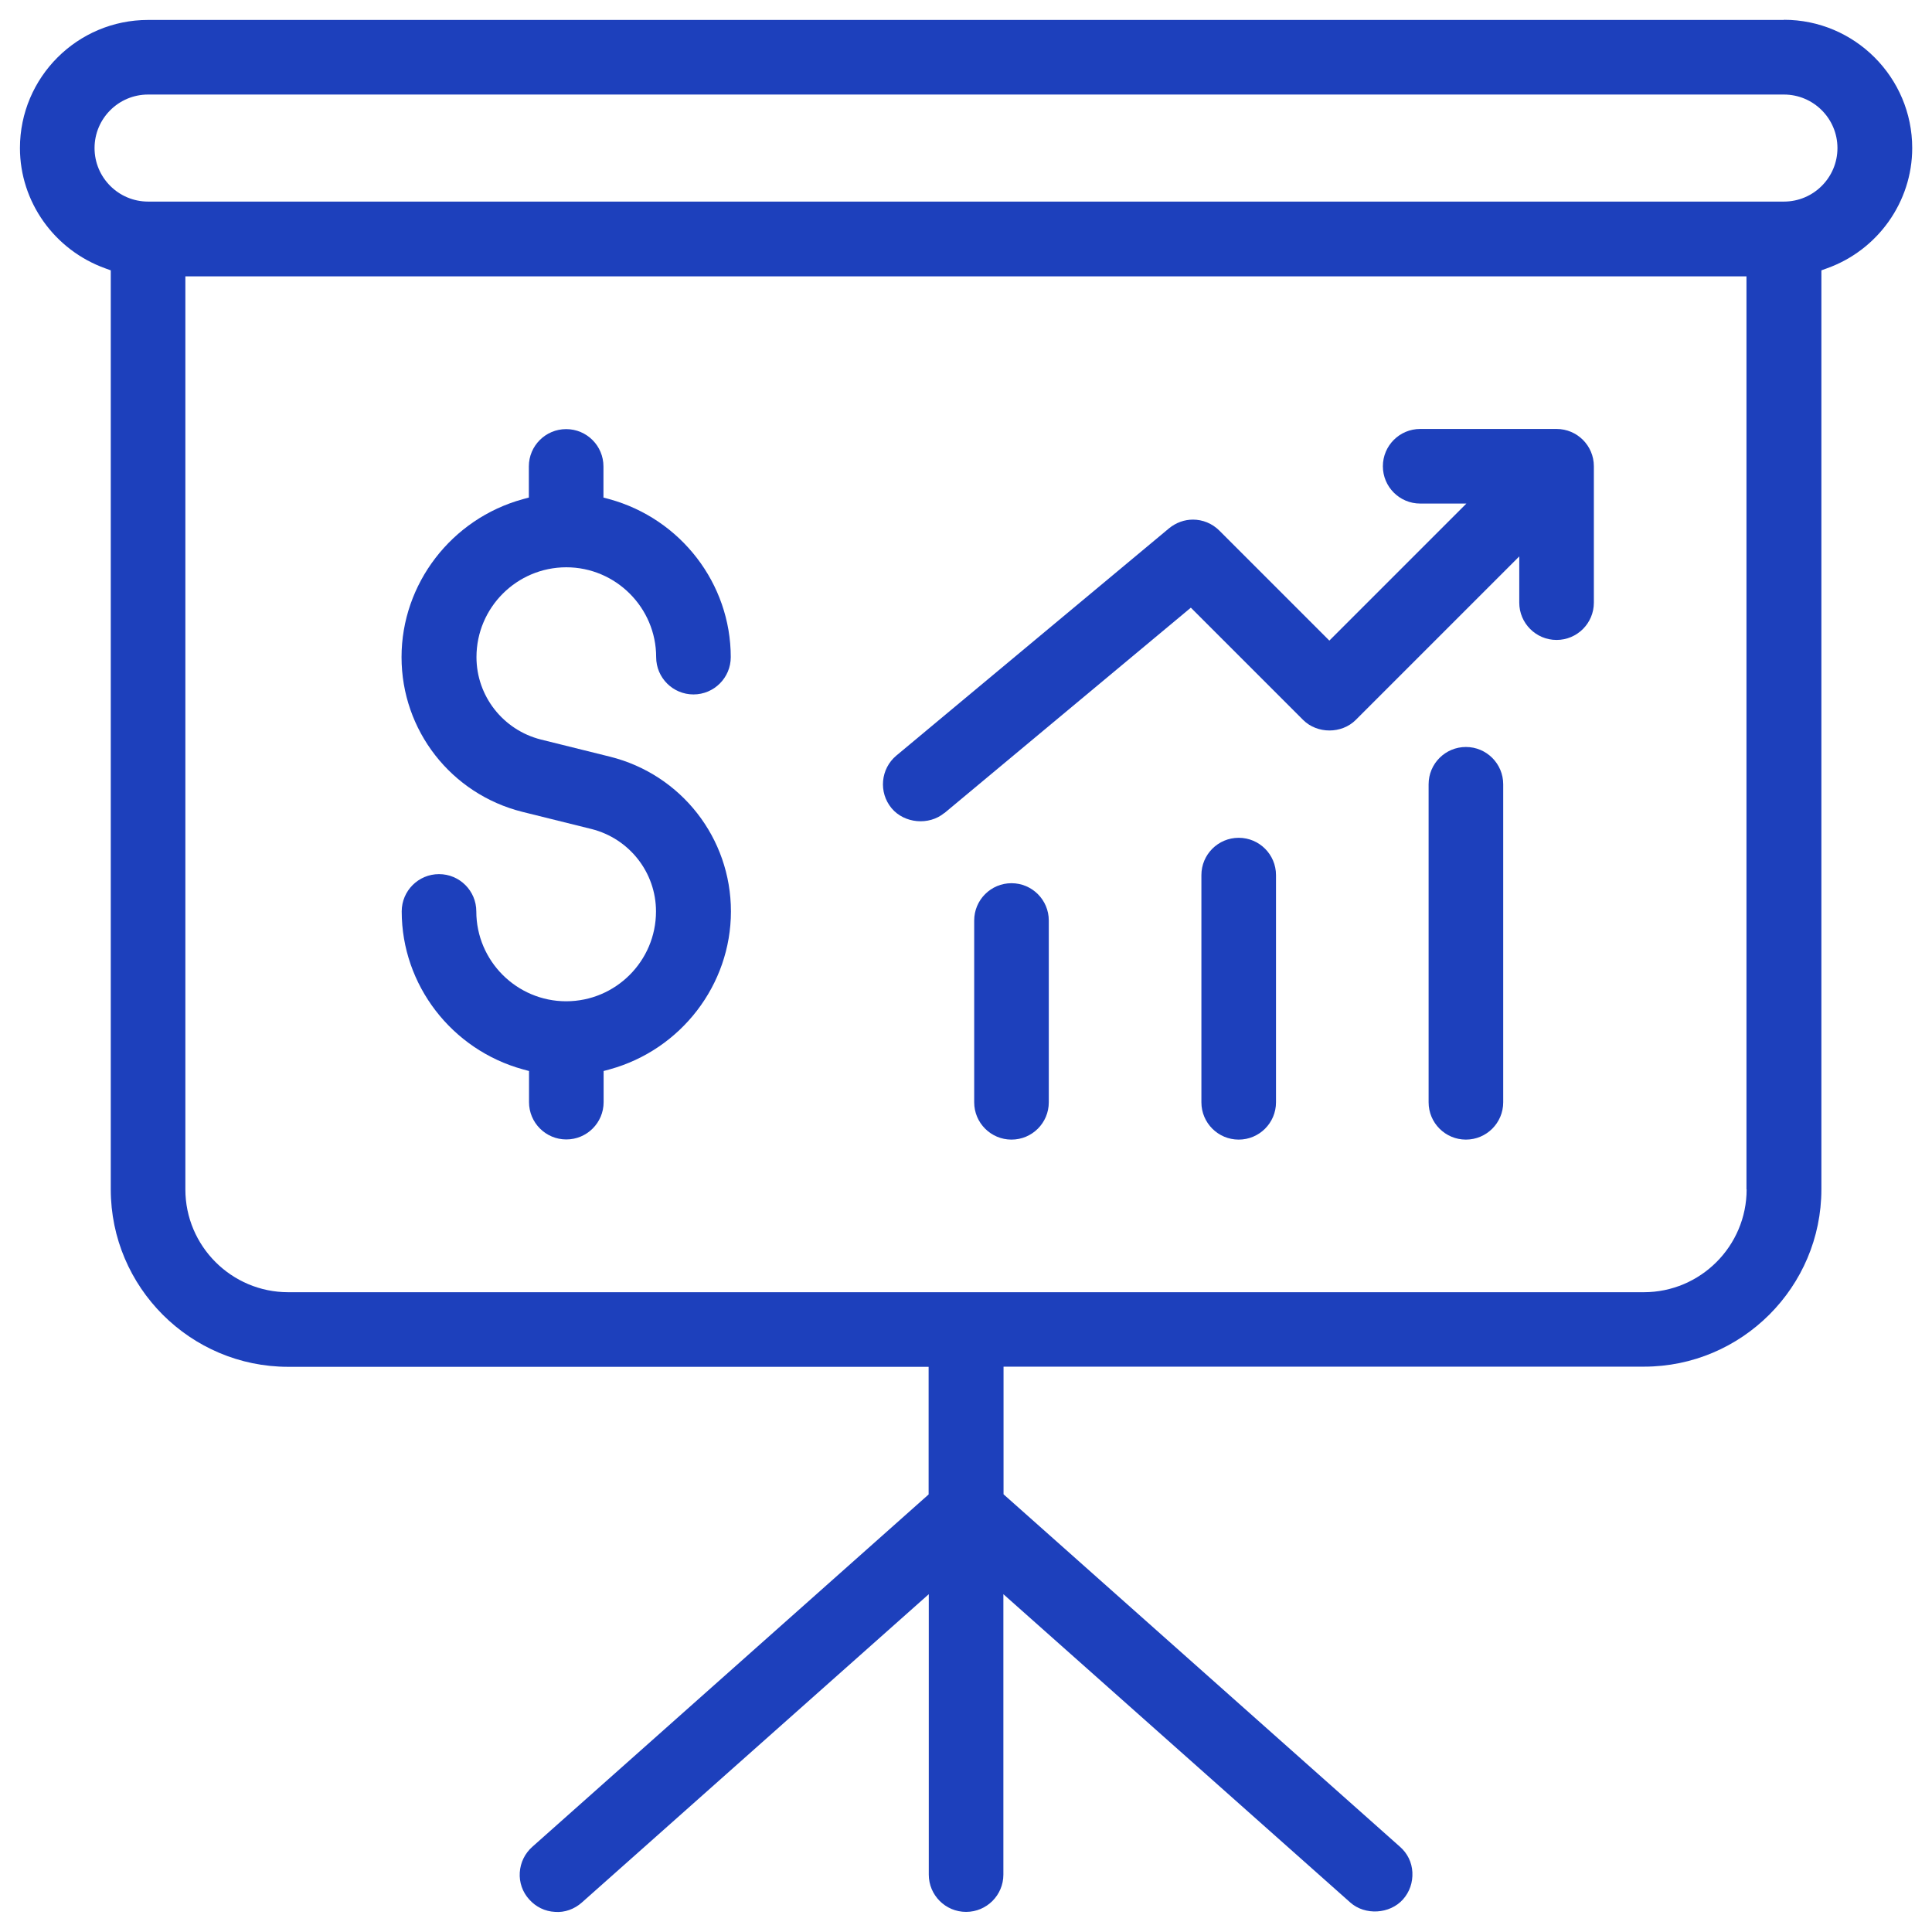
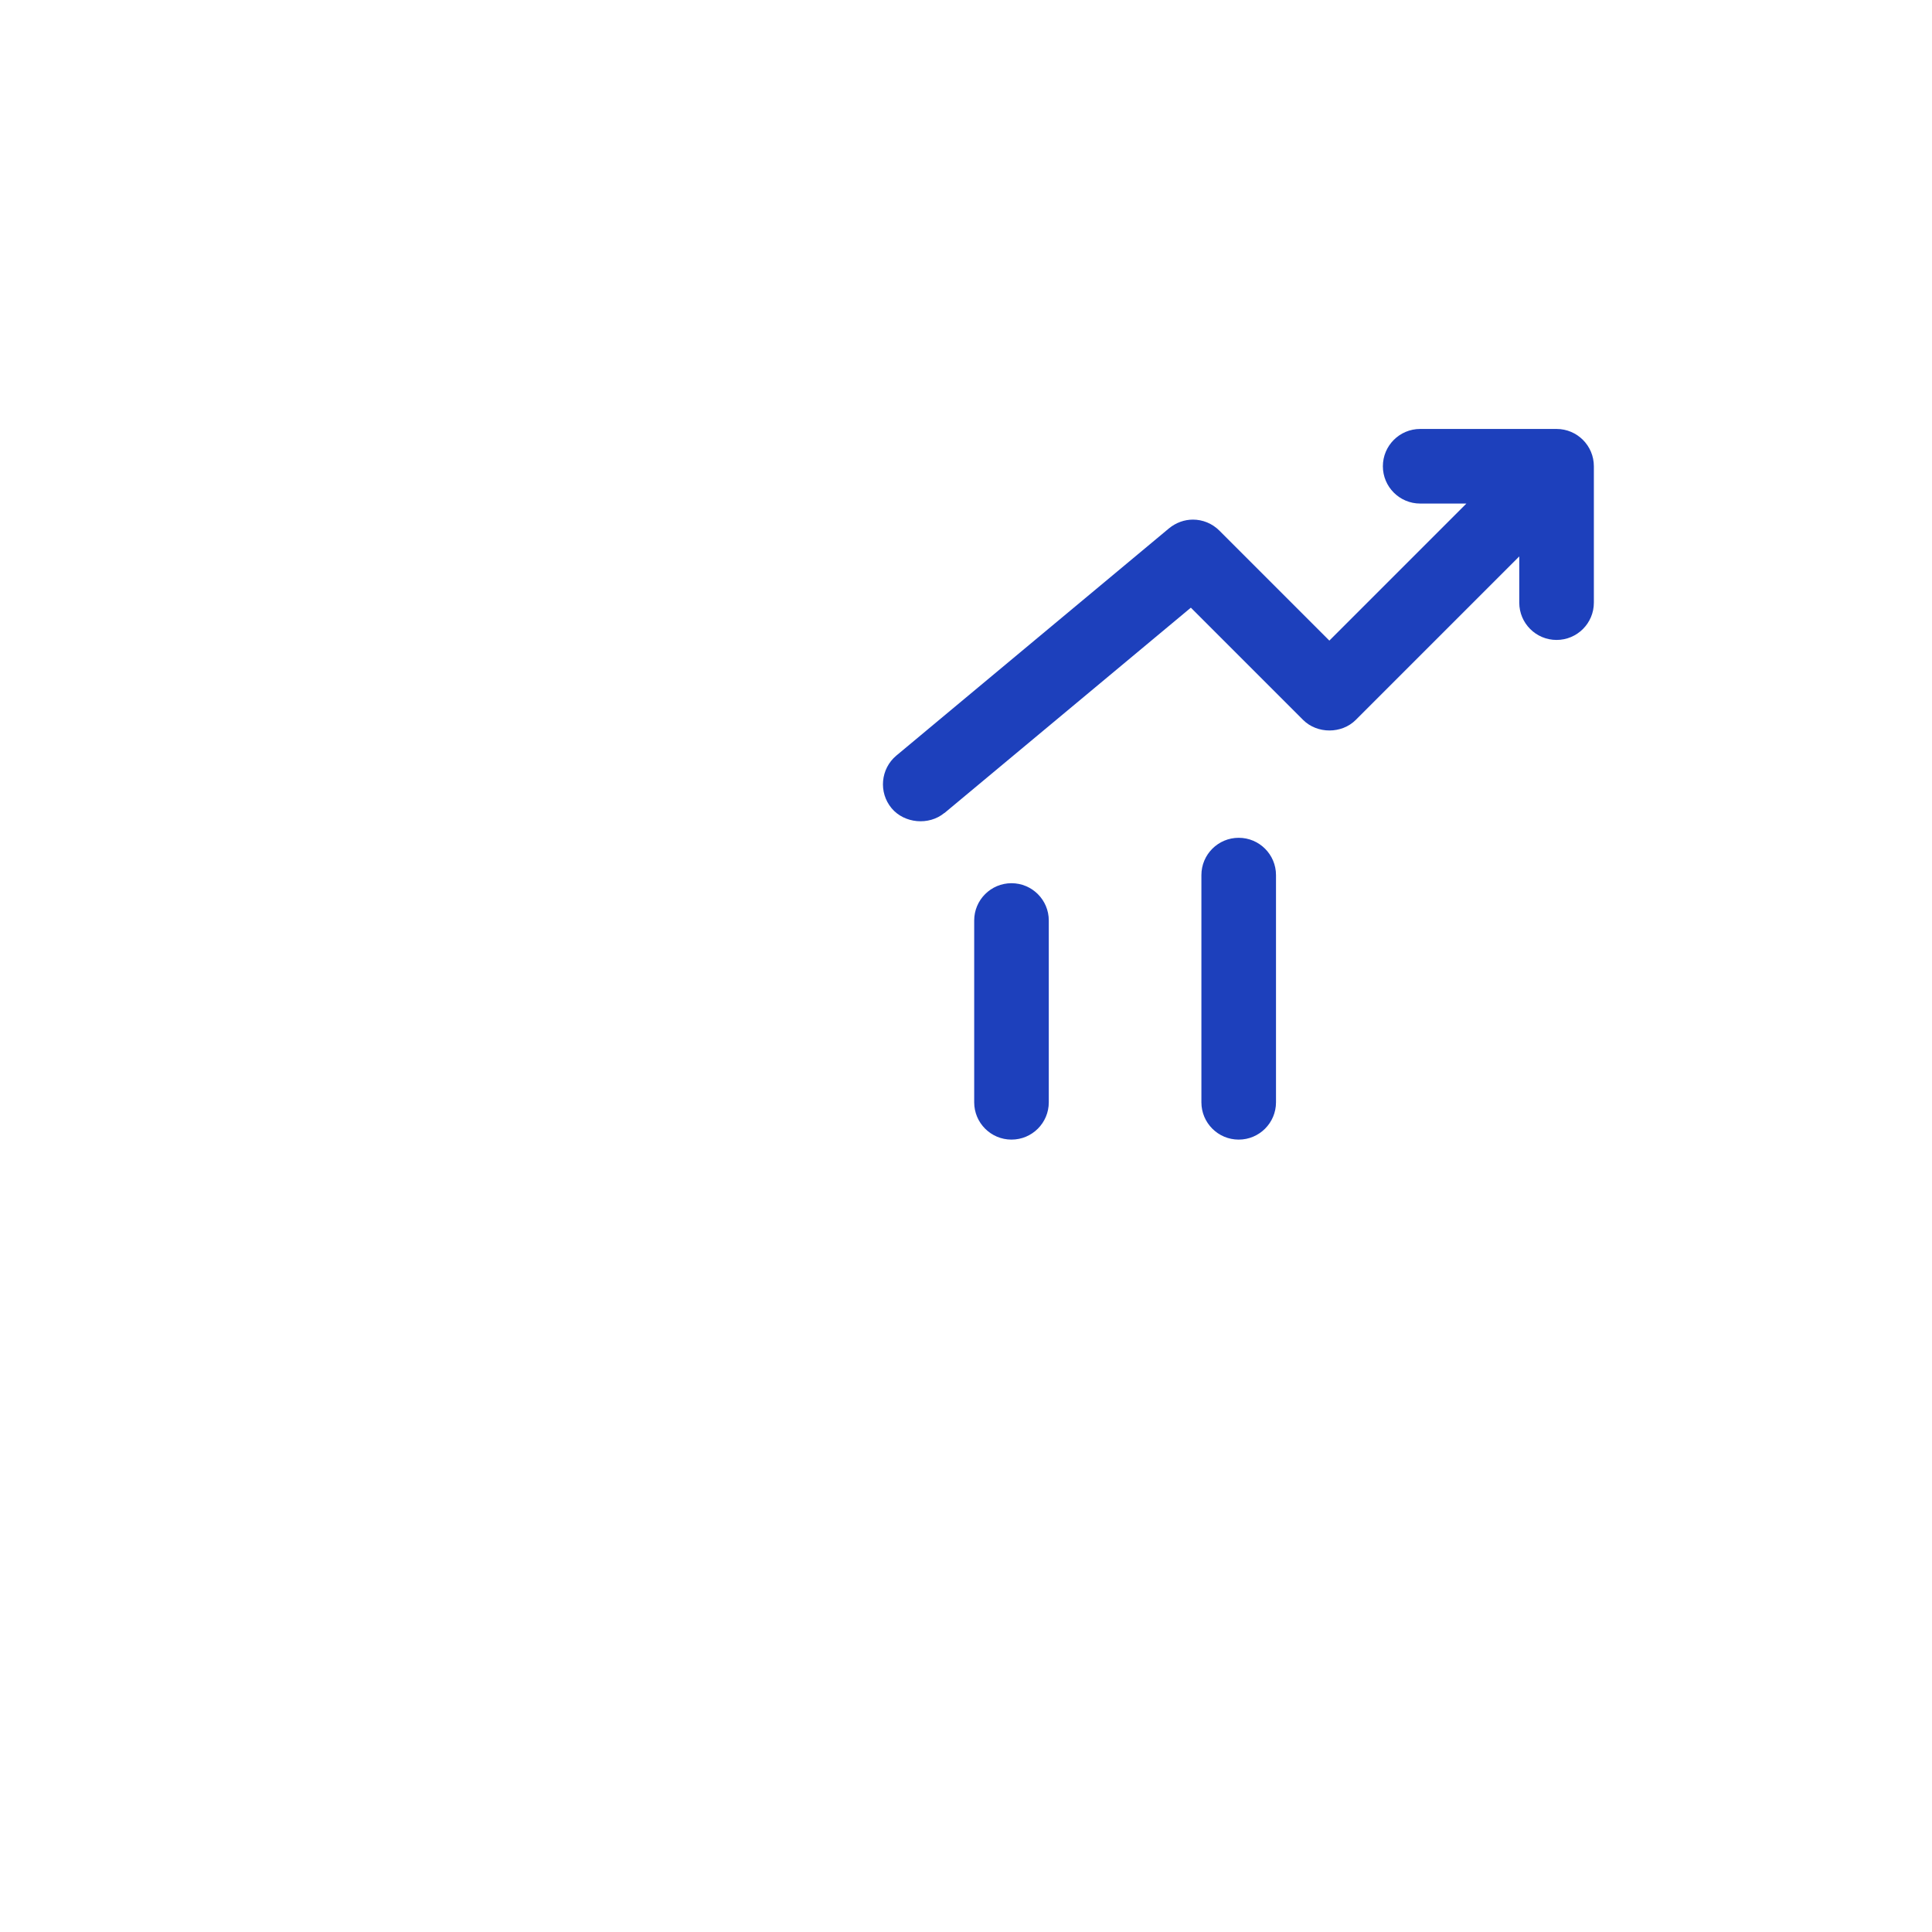
<svg xmlns="http://www.w3.org/2000/svg" id="Layer_1" viewBox="0 0 119.13 119.13">
  <defs>
    <style>.cls-1{fill:#1d40bc;}</style>
  </defs>
-   <path class="cls-1" d="M110,1.23H9.13C4.77,1.23,1.23,4.77,1.23,9.13c0,3.31,2.12,6.29,5.27,7.42l.33.12v56.67c0,6.03,4.91,10.94,10.94,10.94h39.49v7.87l-24.44,21.73c-.46.41-.73.97-.77,1.58s.17,1.21.58,1.66c.41.46.97.74,1.59.77.6.05,1.2-.17,1.66-.58l21.39-19.01v17.29c0,1.27,1.03,2.3,2.3,2.3s2.3-1.03,2.3-2.3v-17.29l21.39,19.01c.91.81,2.44.72,3.25-.19.41-.46.61-1.05.58-1.67s-.31-1.18-.77-1.58l-24.44-21.73v-7.87h39.49c6.03,0,10.94-4.91,10.94-10.94V16.67l.33-.12c3.15-1.12,5.27-4.11,5.27-7.42,0-4.36-3.55-7.91-7.91-7.91ZM107.7,73.34c0,3.49-2.84,6.34-6.34,6.34H17.77c-3.49,0-6.34-2.84-6.34-6.34V17.04h96.26v56.3ZM110,12.43H9.13c-1.82,0-3.3-1.48-3.3-3.3s1.48-3.3,3.3-3.3h100.87c1.82,0,3.3,1.48,3.3,3.3s-1.48,3.3-3.3,3.3Z" />
-   <path class="cls-1" d="M29.37,56.2c0-1.27-1.03-2.3-2.3-2.3s-2.3,1.03-2.3,2.3c0,4.53,3.08,8.53,7.48,9.74l.37.1v1.92c0,1.27,1.03,2.3,2.3,2.3s2.3-1.03,2.3-2.3v-1.92l.37-.1c4.4-1.21,7.48-5.22,7.48-9.74s-3.06-8.44-7.45-9.54l-4.27-1.06c-2.33-.59-3.97-2.68-3.97-5.08,0-3.06,2.49-5.54,5.54-5.54s5.54,2.49,5.54,5.54c0,1.27,1.03,2.3,2.3,2.3s2.3-1.03,2.3-2.3c0-4.53-3.08-8.53-7.48-9.74l-.37-.1v-1.92c0-1.27-1.03-2.3-2.3-2.3s-2.3,1.03-2.3,2.3v1.92l-.37.1c-4.4,1.21-7.48,5.22-7.48,9.74s3.06,8.44,7.45,9.54l4.27,1.06c2.33.59,3.97,2.68,3.97,5.08,0,3.06-2.49,5.54-5.54,5.54s-5.54-2.49-5.54-5.54Z" />
  <path class="cls-1" d="M58.24,50.13l15.19-12.66,6.92,6.92c.87.87,2.38.87,3.25,0l10.08-10.08v2.85c0,1.27,1.03,2.3,2.3,2.3s2.3-1.03,2.3-2.3v-8.41c0-1.27-1.03-2.3-2.3-2.3h-8.41c-1.27,0-2.3,1.03-2.3,2.3s1.03,2.3,2.3,2.3h2.85l-8.45,8.45-6.78-6.78c-.45-.45-1.04-.68-1.63-.68-.52,0-1.04.18-1.48.54l-16.81,14.01c-.97.81-1.11,2.27-.29,3.25.78.93,2.29,1.08,3.25.29Z" />
  <path class="cls-1" d="M76.38,51.66c-1.27,0-2.3,1.03-2.3,2.3v14.01c0,1.27,1.03,2.3,2.3,2.3s2.3-1.03,2.3-2.3v-14.01c0-1.27-1.03-2.3-2.3-2.3Z" />
  <path class="cls-1" d="M62.37,54.46c-1.27,0-2.3,1.03-2.3,2.3v11.21c0,1.27,1.03,2.3,2.3,2.3s2.3-1.03,2.3-2.3v-11.21c0-1.27-1.03-2.3-2.3-2.3Z" />
-   <path class="cls-1" d="M90.39,46.06c-1.27,0-2.3,1.03-2.3,2.3v19.61c0,1.27,1.03,2.3,2.3,2.3s2.3-1.03,2.3-2.3v-19.61c0-1.27-1.03-2.3-2.3-2.3Z" />
</svg>